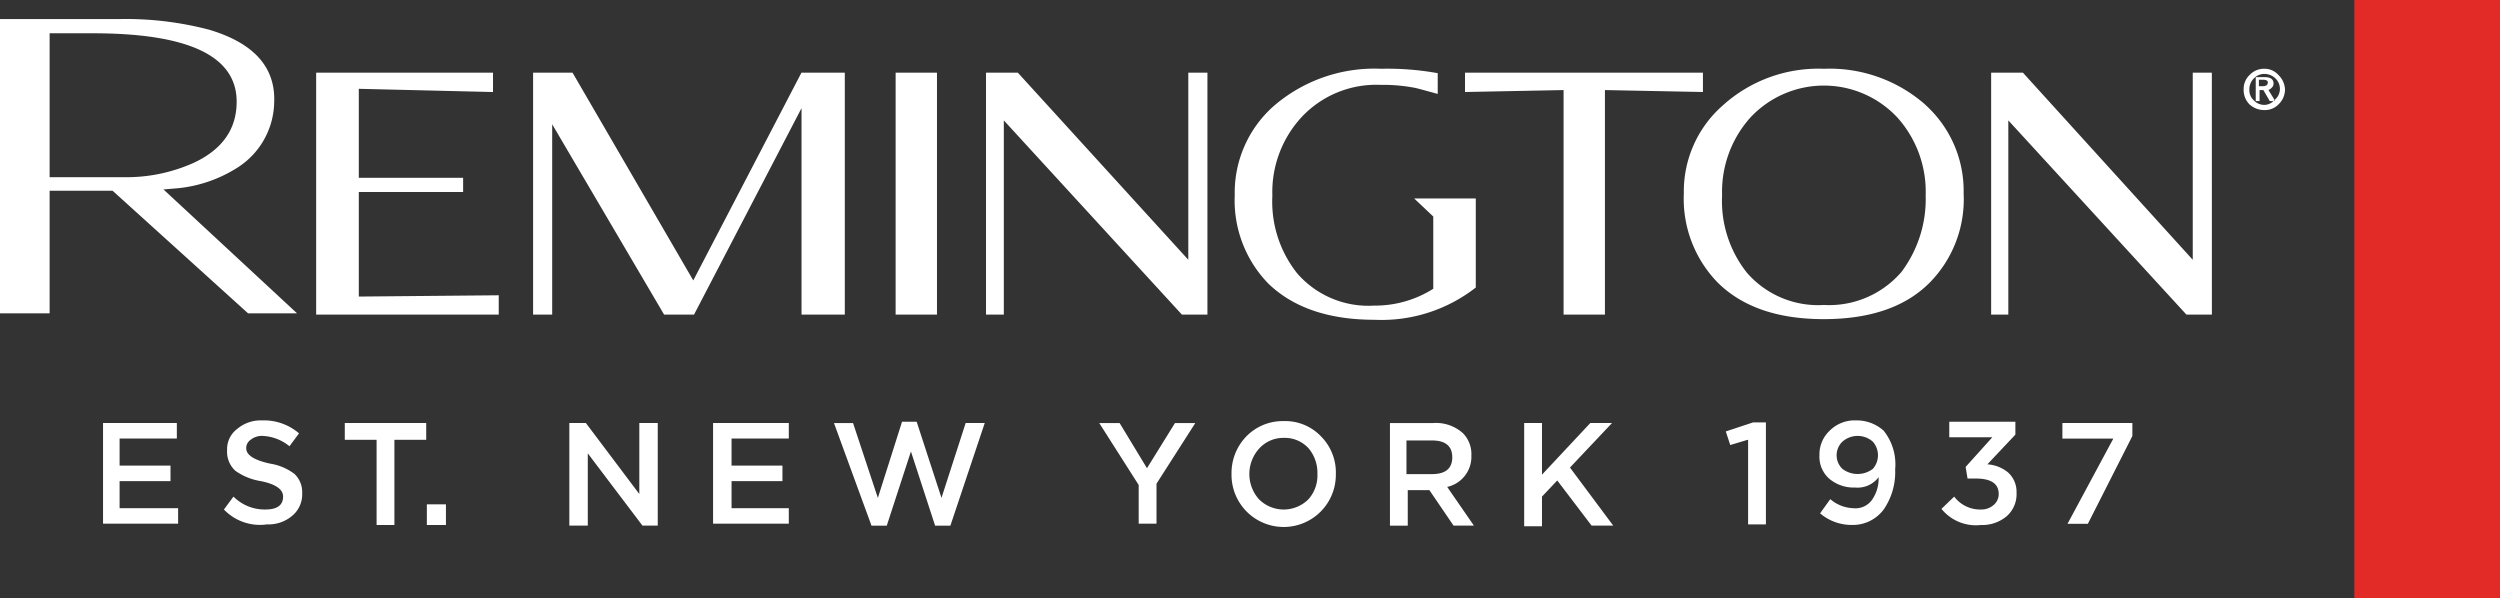
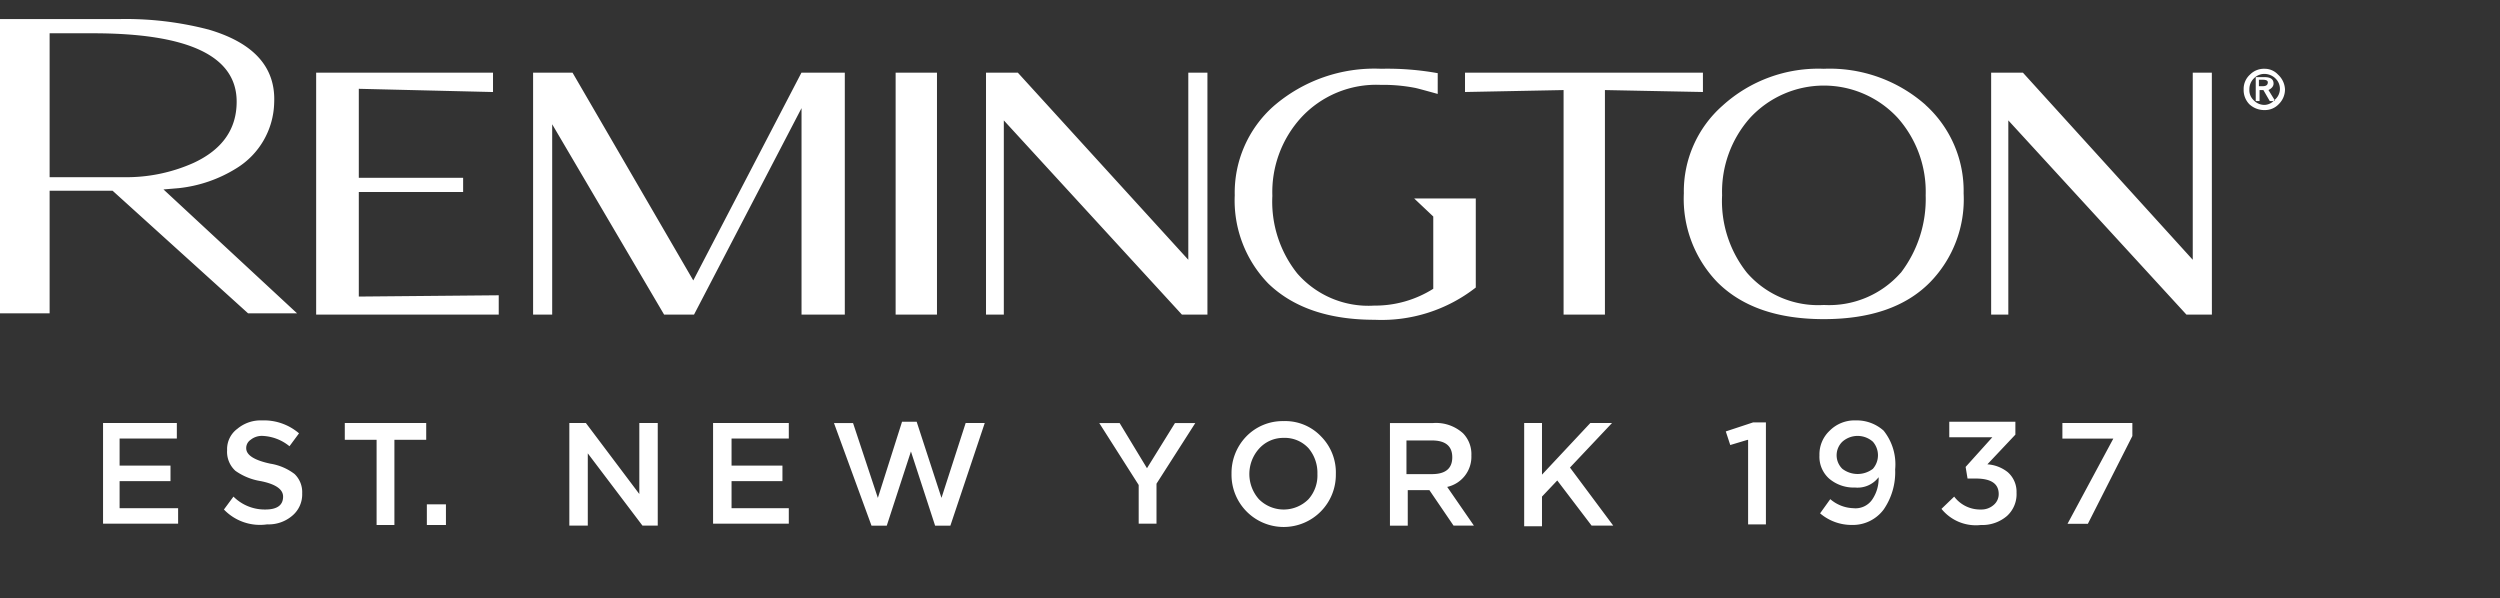
<svg xmlns="http://www.w3.org/2000/svg" width="207.983" height="49.762" viewBox="0 0 207.983 49.762">
  <rect x="0" y="0" width="207.983" height="49.762" fill="#333333" stroke="none" />
  <g id="logo_rem_w" transform="translate(-154 -54.064)">
    <g id="Group_4717" data-name="Group 4717" transform="translate(154 43.474)">
      <g id="Group_2702" data-name="Group 2702" transform="translate(0 10.59)">
        <g id="Layer_1" transform="translate(0 0)">
          <g id="Group_435" data-name="Group 435">
            <g id="Group_434" data-name="Group 434">
              <g id="Group_433" data-name="Group 433">
                <path id="Path_1" data-name="Path 1" d="M38.348,42.869H36.761v1.718h1.588V42.869M34.062,37.5h2.646v-1.4H29.934v1.4H32.58v7.086h1.482V37.5m-18.1-.107V36.105H9.823V44.48h6.245V43.191H11.2V40.937h4.234V39.648H11.2V37.394h4.763m5.028-.805a2.1,2.1,0,0,0-.847,1.772,2.139,2.139,0,0,0,.688,1.718,4.992,4.992,0,0,0,2.117.859q1.852.376,1.852,1.288,0,1.074-1.482,1.074a3.677,3.677,0,0,1-2.646-1.074L19.879,43.3a4.148,4.148,0,0,0,3.6,1.235,3.011,3.011,0,0,0,2.064-.7,2.309,2.309,0,0,0,.847-1.879,2.092,2.092,0,0,0-.635-1.61,4.467,4.467,0,0,0-2.011-.859q-2.011-.429-2.011-1.288a.825.825,0,0,1,.37-.7,1.48,1.48,0,0,1,1.006-.322,3.79,3.79,0,0,1,2.223.859l.794-1.074a4.47,4.47,0,0,0-3.069-1.074,3.011,3.011,0,0,0-2.064.7M18.555,3.359A27.3,27.3,0,0,0,11.093,2.5H1.25V26.979H5.378V16.78h5.239l11.272,10.2h4.075L14.851,16.672l1.27-.107A11.338,11.338,0,0,0,20.937,14.9a6.572,6.572,0,0,0,3.122-5.422q.212-4.456-5.5-6.12M5.378,3.681h3.6q11.96,0,11.96,5.69,0,3.436-3.6,5.1a13.662,13.662,0,0,1-5.821,1.181H5.378V3.681M42.265,8.566V6.956H27.552V27.087H42.741v-1.61L31.1,25.584v-8.7h8.679V15.706H31.1V8.3l11.167.268M83.173,36.105H81.586l-2.011,6.227L77.511,36H76.293l-2.011,6.335-2.064-6.227H70.631l3.122,8.536h1.27l2.011-6.174,2.011,6.174h1.27l2.858-8.536M62.11,39.648V37.394h4.763V36.105h-6.3V44.48h6.3V43.191H62.11V40.937h4.234V39.648H62.11m-6.139-3.543H54.437V42.01l-4.445-5.905H48.615v8.536H50.15V38.628L54.7,44.641h1.27V36.105M79.2,6.956h-3.44V27.087H79.2V6.956m-7.674,0h-3.6l-9,17.286L48.88,6.956H45.6V27.087h1.588V11.25L56.5,27.087h2.487L67.932,9.908V27.087h3.6V6.956M123.659,38.79a2.488,2.488,0,0,0-.688-1.825,3.343,3.343,0,0,0-2.487-.859h-3.6v8.536h1.482V41.688h1.8l2.011,2.953h1.693l-2.223-3.221a2.573,2.573,0,0,0,2.011-2.63m-5.4-1.235h2.117q1.694,0,1.694,1.4t-1.694,1.4h-2.117V37.555m-14.554,2.792a4.34,4.34,0,1,0,8.679,0,4.253,4.253,0,0,0-1.217-3.114,4.105,4.105,0,0,0-3.122-1.288,4.214,4.214,0,0,0-3.122,1.288,4.37,4.37,0,0,0-1.217,3.114m2.276,2.094a3.158,3.158,0,0,1,0-4.187,2.709,2.709,0,0,1,2.064-.913,2.681,2.681,0,0,1,2.064.859,3.171,3.171,0,0,1,.741,2.147,2.97,2.97,0,0,1-.741,2.094,2.909,2.909,0,0,1-4.128,0m-5.292-6.335H99l-2.329,3.758-2.276-3.758H92.7l3.281,5.154V44.48h1.482V41.152l3.228-5.046m-.582-29.15V22.524L85.925,6.956H83.279V27.087h1.482V10.928L99.579,27.087H101.7V6.956h-1.588m18.946,1.288q.053,0,1.8.483V7.009h.053a23.712,23.712,0,0,0-4.763-.376A12.816,12.816,0,0,0,107.2,9.747a9.617,9.617,0,0,0-3.228,7.408,9.917,9.917,0,0,0,2.8,7.355q3.122,3.006,8.838,3.006a12.727,12.727,0,0,0,8.415-2.684V17.424H118.9l1.588,1.5v6.012a9.069,9.069,0,0,1-4.922,1.4,7.841,7.841,0,0,1-6.4-2.684,9.58,9.58,0,0,1-2.064-6.442,9.2,9.2,0,0,1,2.381-6.5,8.5,8.5,0,0,1,6.615-2.738,13.993,13.993,0,0,1,2.964.268m38.9,28.506a3.352,3.352,0,0,0-2.329-.859,2.916,2.916,0,0,0-2.17.859,2.694,2.694,0,0,0-.847,2.04,2.439,2.439,0,0,0,.794,1.933,3.147,3.147,0,0,0,2.17.752,2.192,2.192,0,0,0,1.958-.859,3.075,3.075,0,0,1-.476,1.772,1.685,1.685,0,0,1-1.641.805,3.074,3.074,0,0,1-1.905-.752l-.847,1.181a4.03,4.03,0,0,0,2.646.966,3.2,3.2,0,0,0,2.646-1.288,5.456,5.456,0,0,0,.953-3.328,4.486,4.486,0,0,0-.953-3.221m-.9.913a1.713,1.713,0,0,1,0,2.255,2.093,2.093,0,0,1-2.54,0,1.572,1.572,0,0,1,0-2.255,1.911,1.911,0,0,1,2.54,0m9.526,1.879,2.329-2.469V36h-5.5v1.288H167l-2.223,2.469.159.966h.688q1.905,0,1.905,1.288a1.176,1.176,0,0,1-.423.913,1.536,1.536,0,0,1-1.058.376,2.7,2.7,0,0,1-2.223-1.074l-1.058,1.02a3.678,3.678,0,0,0,3.281,1.342,3.147,3.147,0,0,0,2.17-.752,2.439,2.439,0,0,0,.794-1.933,2.163,2.163,0,0,0-.741-1.718,3.03,3.03,0,0,0-1.694-.644m-31.224-3.436h-1.8L129.533,40.4V36.105h-1.482v8.589h1.482V42.225l1.27-1.342,2.858,3.758h1.8l-3.6-4.831,3.493-3.7m9.844,1.825,1.429-.429h.053v7.032h1.482V36.052H147.1l-2.276.752.37,1.127M134.772,8.405l8.15.161V6.956H123.129v1.61l8.2-.161V27.087h3.44V8.405M161.445,9.64a12.045,12.045,0,0,0-8.468-3.006,11.847,11.847,0,0,0-8.415,3.06,9.5,9.5,0,0,0-3.228,7.3,9.987,9.987,0,0,0,2.8,7.408q3.069,3.06,8.838,3.06,5.821,0,8.838-3.06a9.876,9.876,0,0,0,2.8-7.408,9.63,9.63,0,0,0-3.175-7.355M159.381,23.6a7.936,7.936,0,0,1-6.4,2.684,7.841,7.841,0,0,1-6.4-2.684,9.58,9.58,0,0,1-2.064-6.442,9.248,9.248,0,0,1,2.329-6.442,8.362,8.362,0,0,1,12.278,0,9.248,9.248,0,0,1,2.329,6.442,10.1,10.1,0,0,1-2.064,6.442m13.442,13.8h4.234l-3.81,7.086h1.693l3.7-7.3V36.105h-5.821v1.288M190.817,9.586a1.709,1.709,0,0,0,.529-1.235,1.777,1.777,0,0,0-.582-1.235,1.513,1.513,0,0,0-1.111-.483,1.636,1.636,0,0,0-1.217.483,1.6,1.6,0,0,0-.529,1.235,1.685,1.685,0,0,0,.476,1.235,1.818,1.818,0,0,0,1.27.483,1.572,1.572,0,0,0,1.164-.483m-.265-2.147A1.186,1.186,0,0,1,190.5,9.21v.107h-.106a1.135,1.135,0,0,1-.741.322,1.216,1.216,0,0,1-.9-.376,1.144,1.144,0,0,1-.37-.913,1.252,1.252,0,0,1,.37-.913,1.216,1.216,0,0,1,.9-.376,1.338,1.338,0,0,1,.9.376m-.159,1.879a.152.152,0,0,1,.106-.054l-.529-.859q.423-.215.423-.537,0-.537-.741-.537h-.741V9.318h.318V8.405h.318l.529.913h.317m-.9-1.235h-.318V7.546h.318q.423,0,.423.215,0,.322-.423.322M185.26,6.956h-1.588V22.524L169.542,6.956H166.9V27.087h1.429V10.928l14.818,16.158h2.117Z" transform="translate(-1.25 -0.912)" fill="#fff" />
-                 <path id="Path_2" data-name="Path 2" d="M198.419,1H186.3V50.762h12.119Z" transform="translate(9.564 -1)" fill="#e22b26" />
              </g>
            </g>
          </g>
        </g>
      </g>
    </g>
  </g>
</svg>